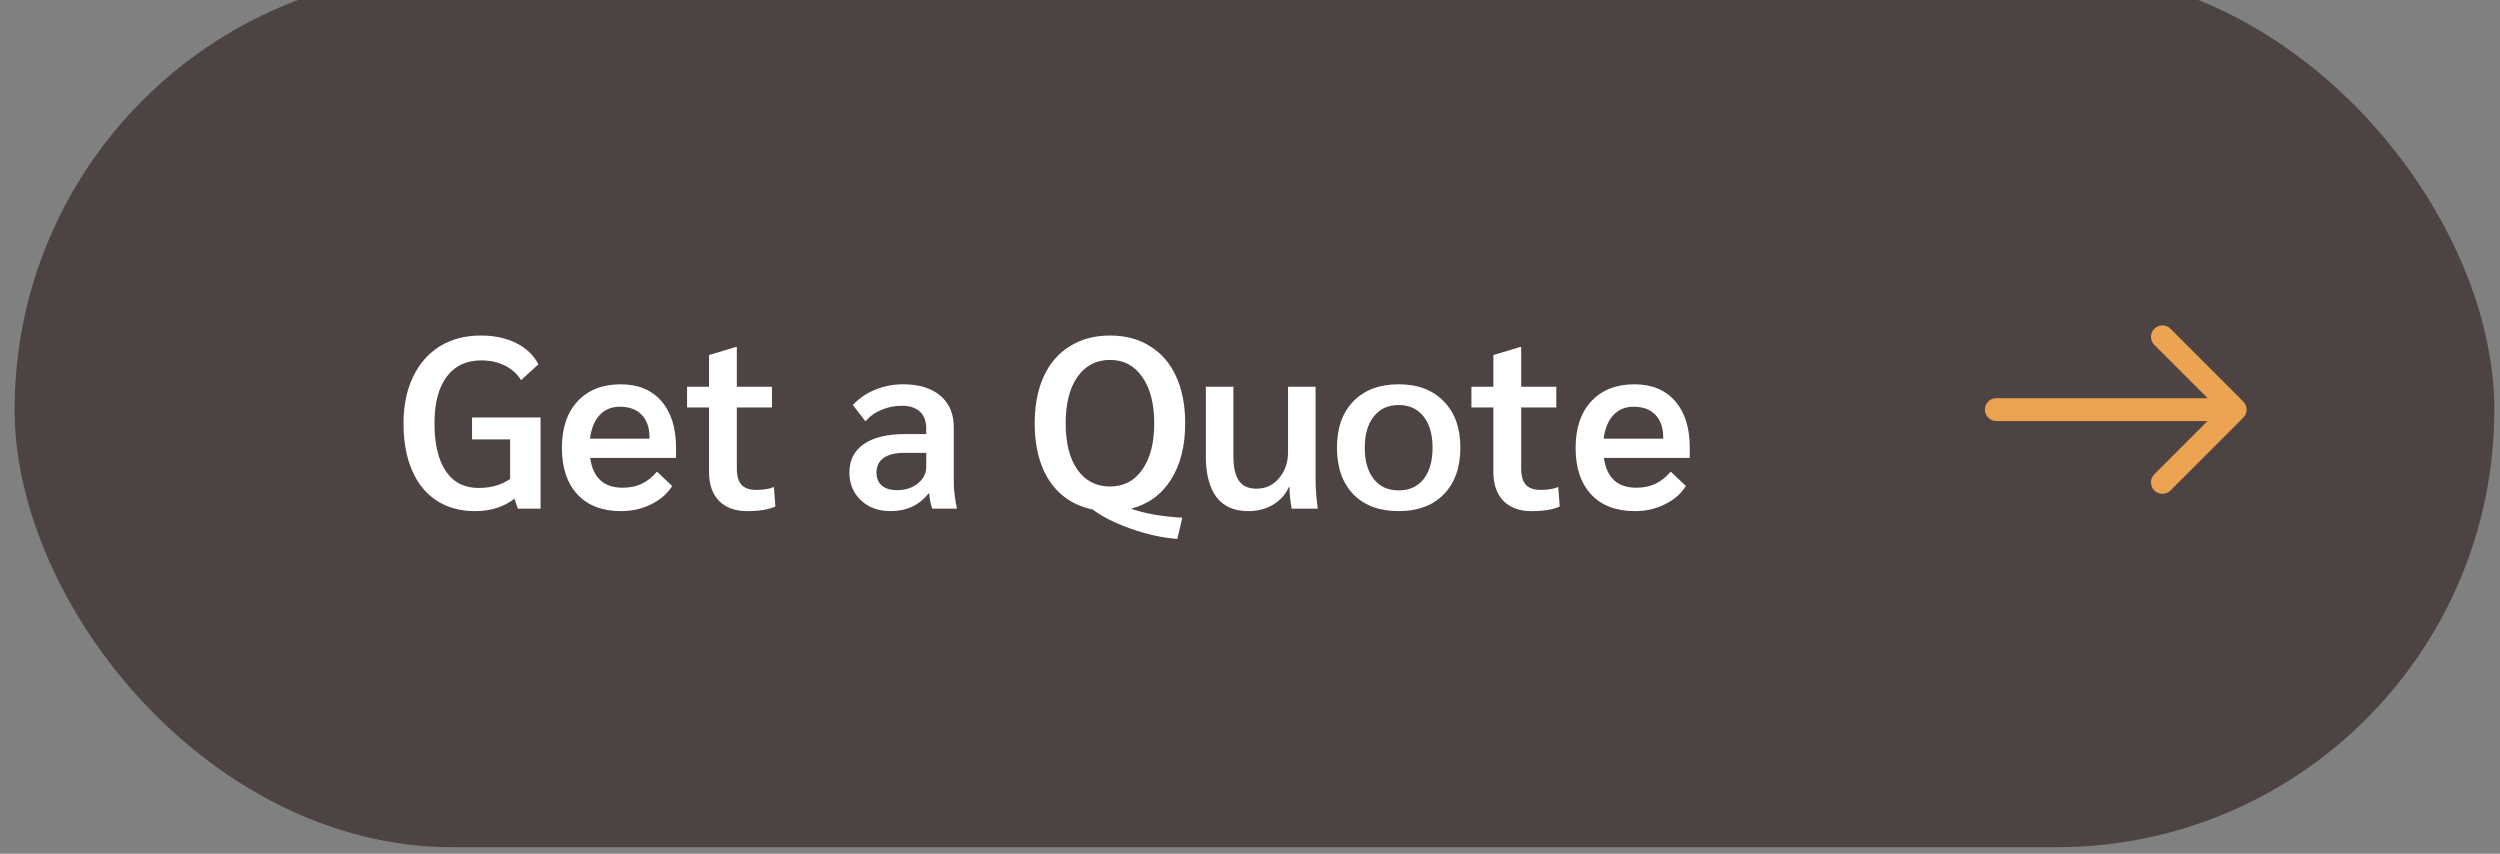
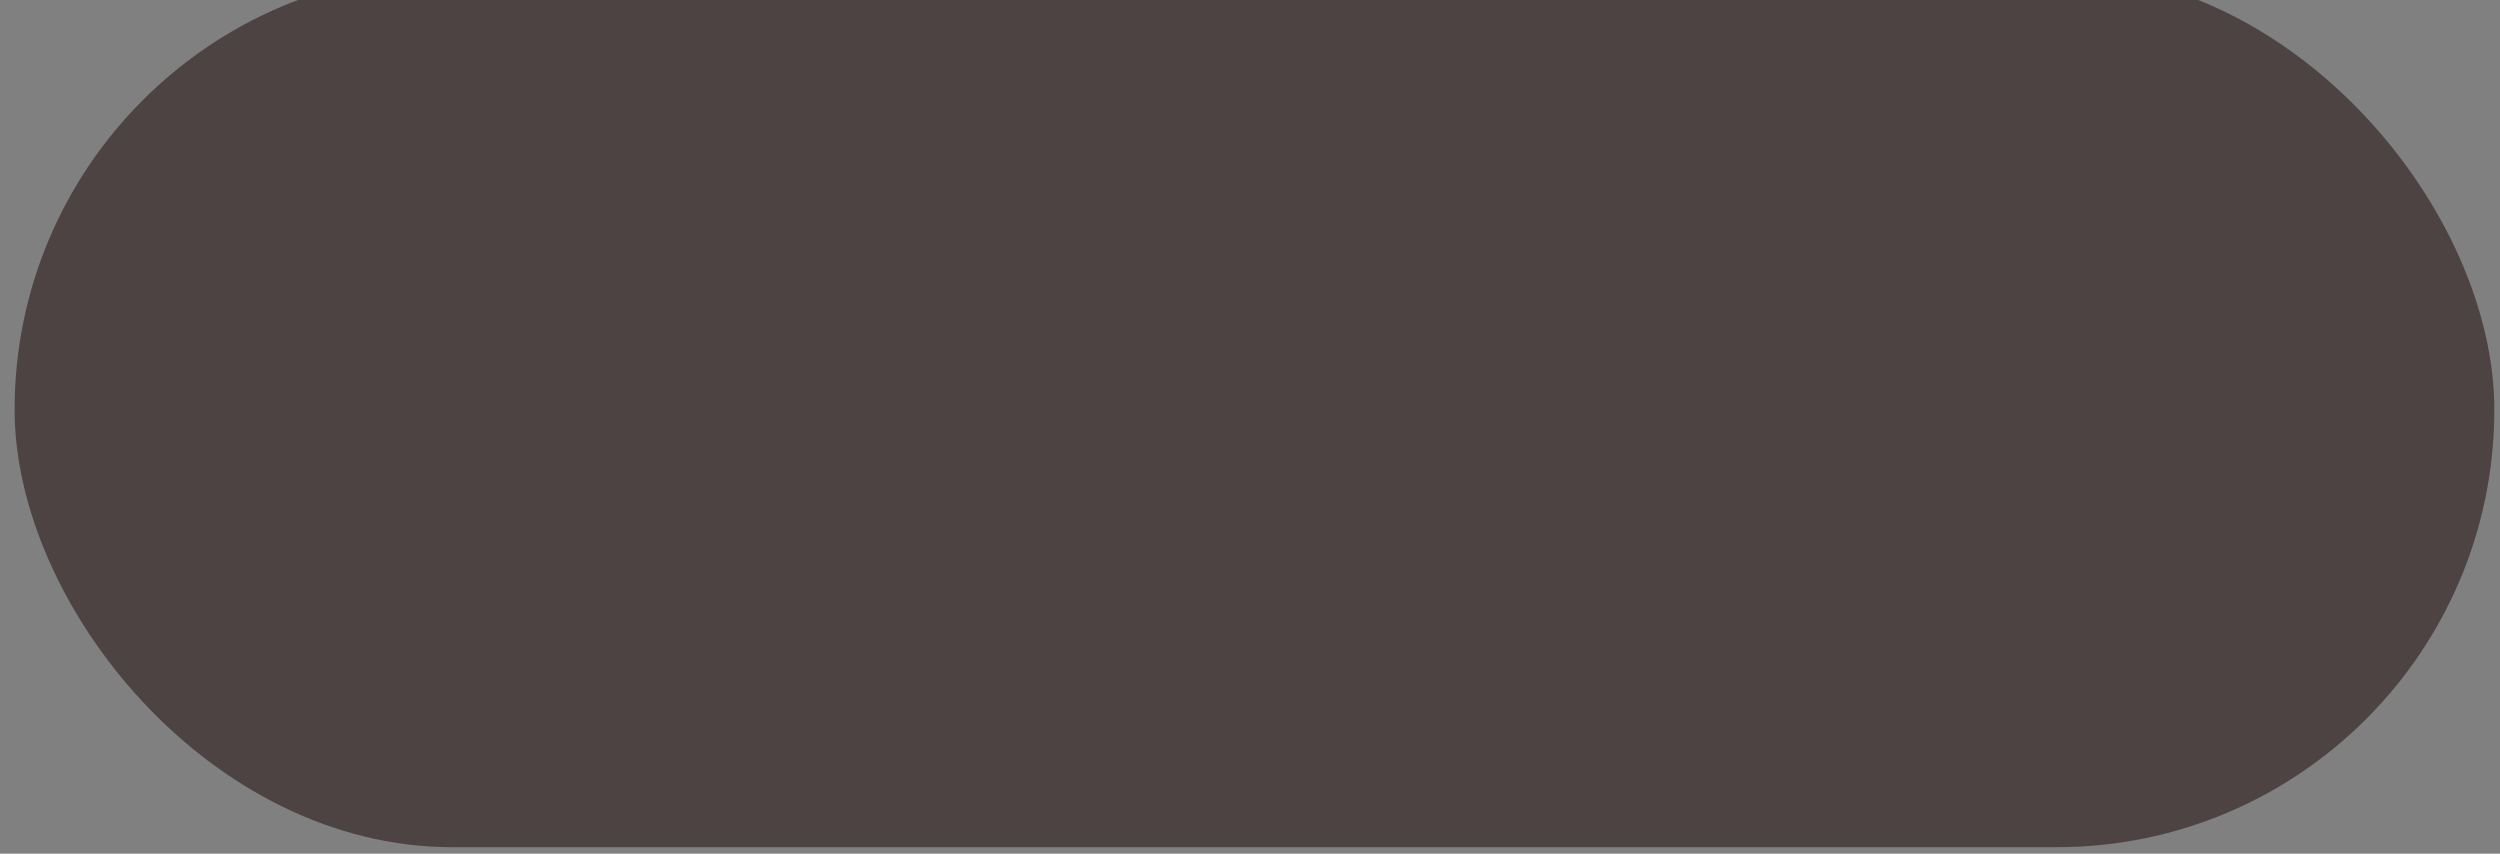
<svg xmlns="http://www.w3.org/2000/svg" width="164" height="56" viewBox="0 0 164 56" fill="none">
  <rect x="0" y="0" width="164" height="56" fill="#808080" stroke="none" />
  <rect x="0.958" y="-1.835" width="162.67" height="57.41" rx="28.705" fill="#4D4343" />
-   <path d="M35.462 27.386V33.37H33.974L33.75 32.714C33.046 33.258 32.182 33.53 31.158 33.53C30.187 33.53 29.35 33.3 28.646 32.842C27.942 32.383 27.403 31.722 27.03 30.858C26.657 29.994 26.47 28.964 26.47 27.77C26.47 26.607 26.678 25.594 27.094 24.73C27.51 23.855 28.097 23.183 28.854 22.714C29.622 22.244 30.518 22.01 31.542 22.01C32.427 22.01 33.201 22.175 33.862 22.506C34.523 22.836 35.009 23.3 35.318 23.898L34.182 24.938C33.915 24.511 33.558 24.191 33.11 23.978C32.662 23.754 32.15 23.642 31.574 23.642C30.593 23.642 29.835 23.999 29.302 24.714C28.769 25.428 28.502 26.447 28.502 27.77C28.502 29.135 28.753 30.186 29.254 30.922C29.755 31.647 30.47 32.01 31.398 32.01C32.219 32.01 32.907 31.812 33.462 31.418V28.826H30.966V27.386H35.462ZM44.349 30.042H38.717C38.898 31.343 39.608 31.994 40.845 31.994C41.314 31.994 41.73 31.908 42.093 31.738C42.456 31.567 42.792 31.3 43.101 30.938L44.093 31.882C43.784 32.383 43.325 32.783 42.717 33.082C42.12 33.38 41.464 33.53 40.749 33.53C39.522 33.53 38.568 33.167 37.885 32.442C37.202 31.706 36.861 30.687 36.861 29.386C36.861 28.084 37.202 27.066 37.885 26.33C38.578 25.583 39.522 25.21 40.717 25.21C41.858 25.21 42.749 25.578 43.389 26.314C44.029 27.05 44.349 28.068 44.349 29.37V30.042ZM42.605 28.682C42.605 28.052 42.434 27.562 42.093 27.21C41.752 26.858 41.277 26.682 40.669 26.682C40.114 26.682 39.666 26.868 39.325 27.242C38.994 27.604 38.786 28.116 38.701 28.778H42.605V28.682ZM49.008 33.53C48.229 33.53 47.616 33.306 47.168 32.858C46.73 32.399 46.512 31.77 46.512 30.97V26.73H45.072V25.37H46.512V23.29L48.272 22.762H48.336V25.37H50.64V26.73H48.336V30.73C48.336 31.21 48.437 31.567 48.64 31.802C48.853 32.026 49.178 32.138 49.616 32.138C50.085 32.138 50.469 32.074 50.768 31.946L50.864 33.226C50.426 33.428 49.808 33.53 49.008 33.53ZM58.425 33.53C57.902 33.53 57.433 33.423 57.017 33.21C56.611 32.986 56.291 32.682 56.057 32.298C55.833 31.914 55.721 31.482 55.721 31.002C55.721 30.191 56.035 29.567 56.665 29.13C57.305 28.692 58.206 28.474 59.369 28.474H60.761V28.106C60.761 27.626 60.622 27.258 60.345 27.002C60.067 26.746 59.678 26.618 59.177 26.618C58.697 26.618 58.243 26.708 57.817 26.89C57.401 27.06 57.054 27.311 56.777 27.642L55.945 26.57C56.35 26.132 56.841 25.796 57.417 25.562C57.993 25.327 58.601 25.21 59.241 25.21C60.286 25.21 61.102 25.46 61.689 25.962C62.275 26.452 62.569 27.146 62.569 28.042V31.722C62.569 31.946 62.59 32.218 62.633 32.538C62.675 32.847 62.723 33.124 62.777 33.37H61.161C61.065 33.146 60.995 32.81 60.953 32.362H60.921C60.302 33.14 59.47 33.53 58.425 33.53ZM58.841 32.154C59.385 32.154 59.838 32.01 60.201 31.722C60.574 31.423 60.761 31.06 60.761 30.634V29.706H59.321C58.734 29.706 58.281 29.818 57.961 30.042C57.651 30.266 57.497 30.586 57.497 31.002C57.497 31.364 57.614 31.647 57.849 31.85C58.083 32.052 58.414 32.154 58.841 32.154ZM77.748 27.77C77.748 29.263 77.434 30.5 76.804 31.482C76.186 32.452 75.316 33.082 74.196 33.37C75.103 33.69 76.223 33.887 77.556 33.962L77.236 35.354C76.244 35.279 75.226 35.055 74.18 34.682C73.146 34.319 72.308 33.898 71.668 33.418C70.474 33.172 69.54 32.559 68.868 31.578C68.207 30.596 67.876 29.327 67.876 27.77C67.876 26.586 68.074 25.562 68.468 24.698C68.863 23.834 69.434 23.172 70.18 22.714C70.927 22.244 71.807 22.01 72.82 22.01C73.834 22.01 74.708 22.244 75.444 22.714C76.191 23.172 76.762 23.834 77.156 24.698C77.551 25.562 77.748 26.586 77.748 27.77ZM69.908 27.77C69.908 29.06 70.164 30.074 70.676 30.81C71.199 31.546 71.914 31.914 72.82 31.914C73.716 31.914 74.42 31.546 74.932 30.81C75.455 30.074 75.716 29.06 75.716 27.77C75.716 26.479 75.455 25.466 74.932 24.73C74.42 23.983 73.716 23.61 72.82 23.61C71.914 23.61 71.199 23.983 70.676 24.73C70.164 25.466 69.908 26.479 69.908 27.77ZM81.887 33.53C80.969 33.53 80.276 33.226 79.807 32.618C79.338 32.01 79.103 31.108 79.103 29.914V25.37H80.911V29.93C80.911 30.655 81.034 31.194 81.279 31.546C81.524 31.887 81.903 32.058 82.415 32.058C83.023 32.058 83.519 31.828 83.903 31.37C84.297 30.911 84.495 30.34 84.495 29.658V25.37H86.303V31.45C86.303 32.036 86.351 32.676 86.447 33.37H84.735C84.639 32.858 84.591 32.388 84.591 31.962H84.543C84.329 32.442 83.983 32.826 83.503 33.114C83.034 33.391 82.495 33.53 81.887 33.53ZM91.753 33.53C90.494 33.53 89.502 33.162 88.777 32.426C88.062 31.679 87.705 30.66 87.705 29.37C87.705 28.079 88.062 27.066 88.777 26.33C89.502 25.583 90.494 25.21 91.753 25.21C93.011 25.21 93.998 25.583 94.713 26.33C95.438 27.066 95.801 28.079 95.801 29.37C95.801 30.66 95.438 31.679 94.713 32.426C93.998 33.162 93.011 33.53 91.753 33.53ZM91.753 32.17C92.446 32.17 92.99 31.924 93.385 31.434C93.779 30.932 93.977 30.244 93.977 29.37C93.977 28.495 93.779 27.812 93.385 27.322C92.99 26.82 92.446 26.57 91.753 26.57C91.059 26.57 90.515 26.82 90.121 27.322C89.726 27.812 89.529 28.495 89.529 29.37C89.529 30.244 89.726 30.932 90.121 31.434C90.515 31.924 91.059 32.17 91.753 32.17ZM100.461 33.53C99.682 33.53 99.069 33.306 98.621 32.858C98.184 32.399 97.965 31.77 97.965 30.97V26.73H96.525V25.37H97.965V23.29L99.725 22.762H99.789V25.37H102.093V26.73H99.789V30.73C99.789 31.21 99.89 31.567 100.093 31.802C100.306 32.026 100.632 32.138 101.069 32.138C101.538 32.138 101.922 32.074 102.221 31.946L102.317 33.226C101.88 33.428 101.261 33.53 100.461 33.53ZM110.849 30.042H105.217C105.398 31.343 106.108 31.994 107.345 31.994C107.814 31.994 108.23 31.908 108.593 31.738C108.956 31.567 109.292 31.3 109.601 30.938L110.593 31.882C110.284 32.383 109.825 32.783 109.217 33.082C108.62 33.38 107.964 33.53 107.249 33.53C106.022 33.53 105.068 33.167 104.385 32.442C103.702 31.706 103.361 30.687 103.361 29.386C103.361 28.084 103.702 27.066 104.385 26.33C105.078 25.583 106.022 25.21 107.217 25.21C108.358 25.21 109.249 25.578 109.889 26.314C110.529 27.05 110.849 28.068 110.849 29.37V30.042ZM109.105 28.682C109.105 28.052 108.934 27.562 108.593 27.21C108.252 26.858 107.777 26.682 107.169 26.682C106.614 26.682 106.166 26.868 105.825 27.242C105.494 27.604 105.286 28.116 105.201 28.778H109.105V28.682Z" fill="white" />
-   <path d="M130.958 26.12C130.544 26.12 130.208 26.455 130.208 26.87C130.208 27.284 130.544 27.62 130.958 27.62V26.12ZM147.158 27.4C147.451 27.107 147.451 26.632 147.158 26.339L142.386 21.566C142.093 21.273 141.618 21.273 141.325 21.566C141.032 21.859 141.032 22.334 141.325 22.627L145.568 26.87L141.325 31.112C141.032 31.405 141.032 31.88 141.325 32.173C141.618 32.466 142.093 32.466 142.386 32.173L147.158 27.4ZM130.958 27.62H146.628V26.12H130.958V27.62Z" fill="#ECA351" />
</svg>